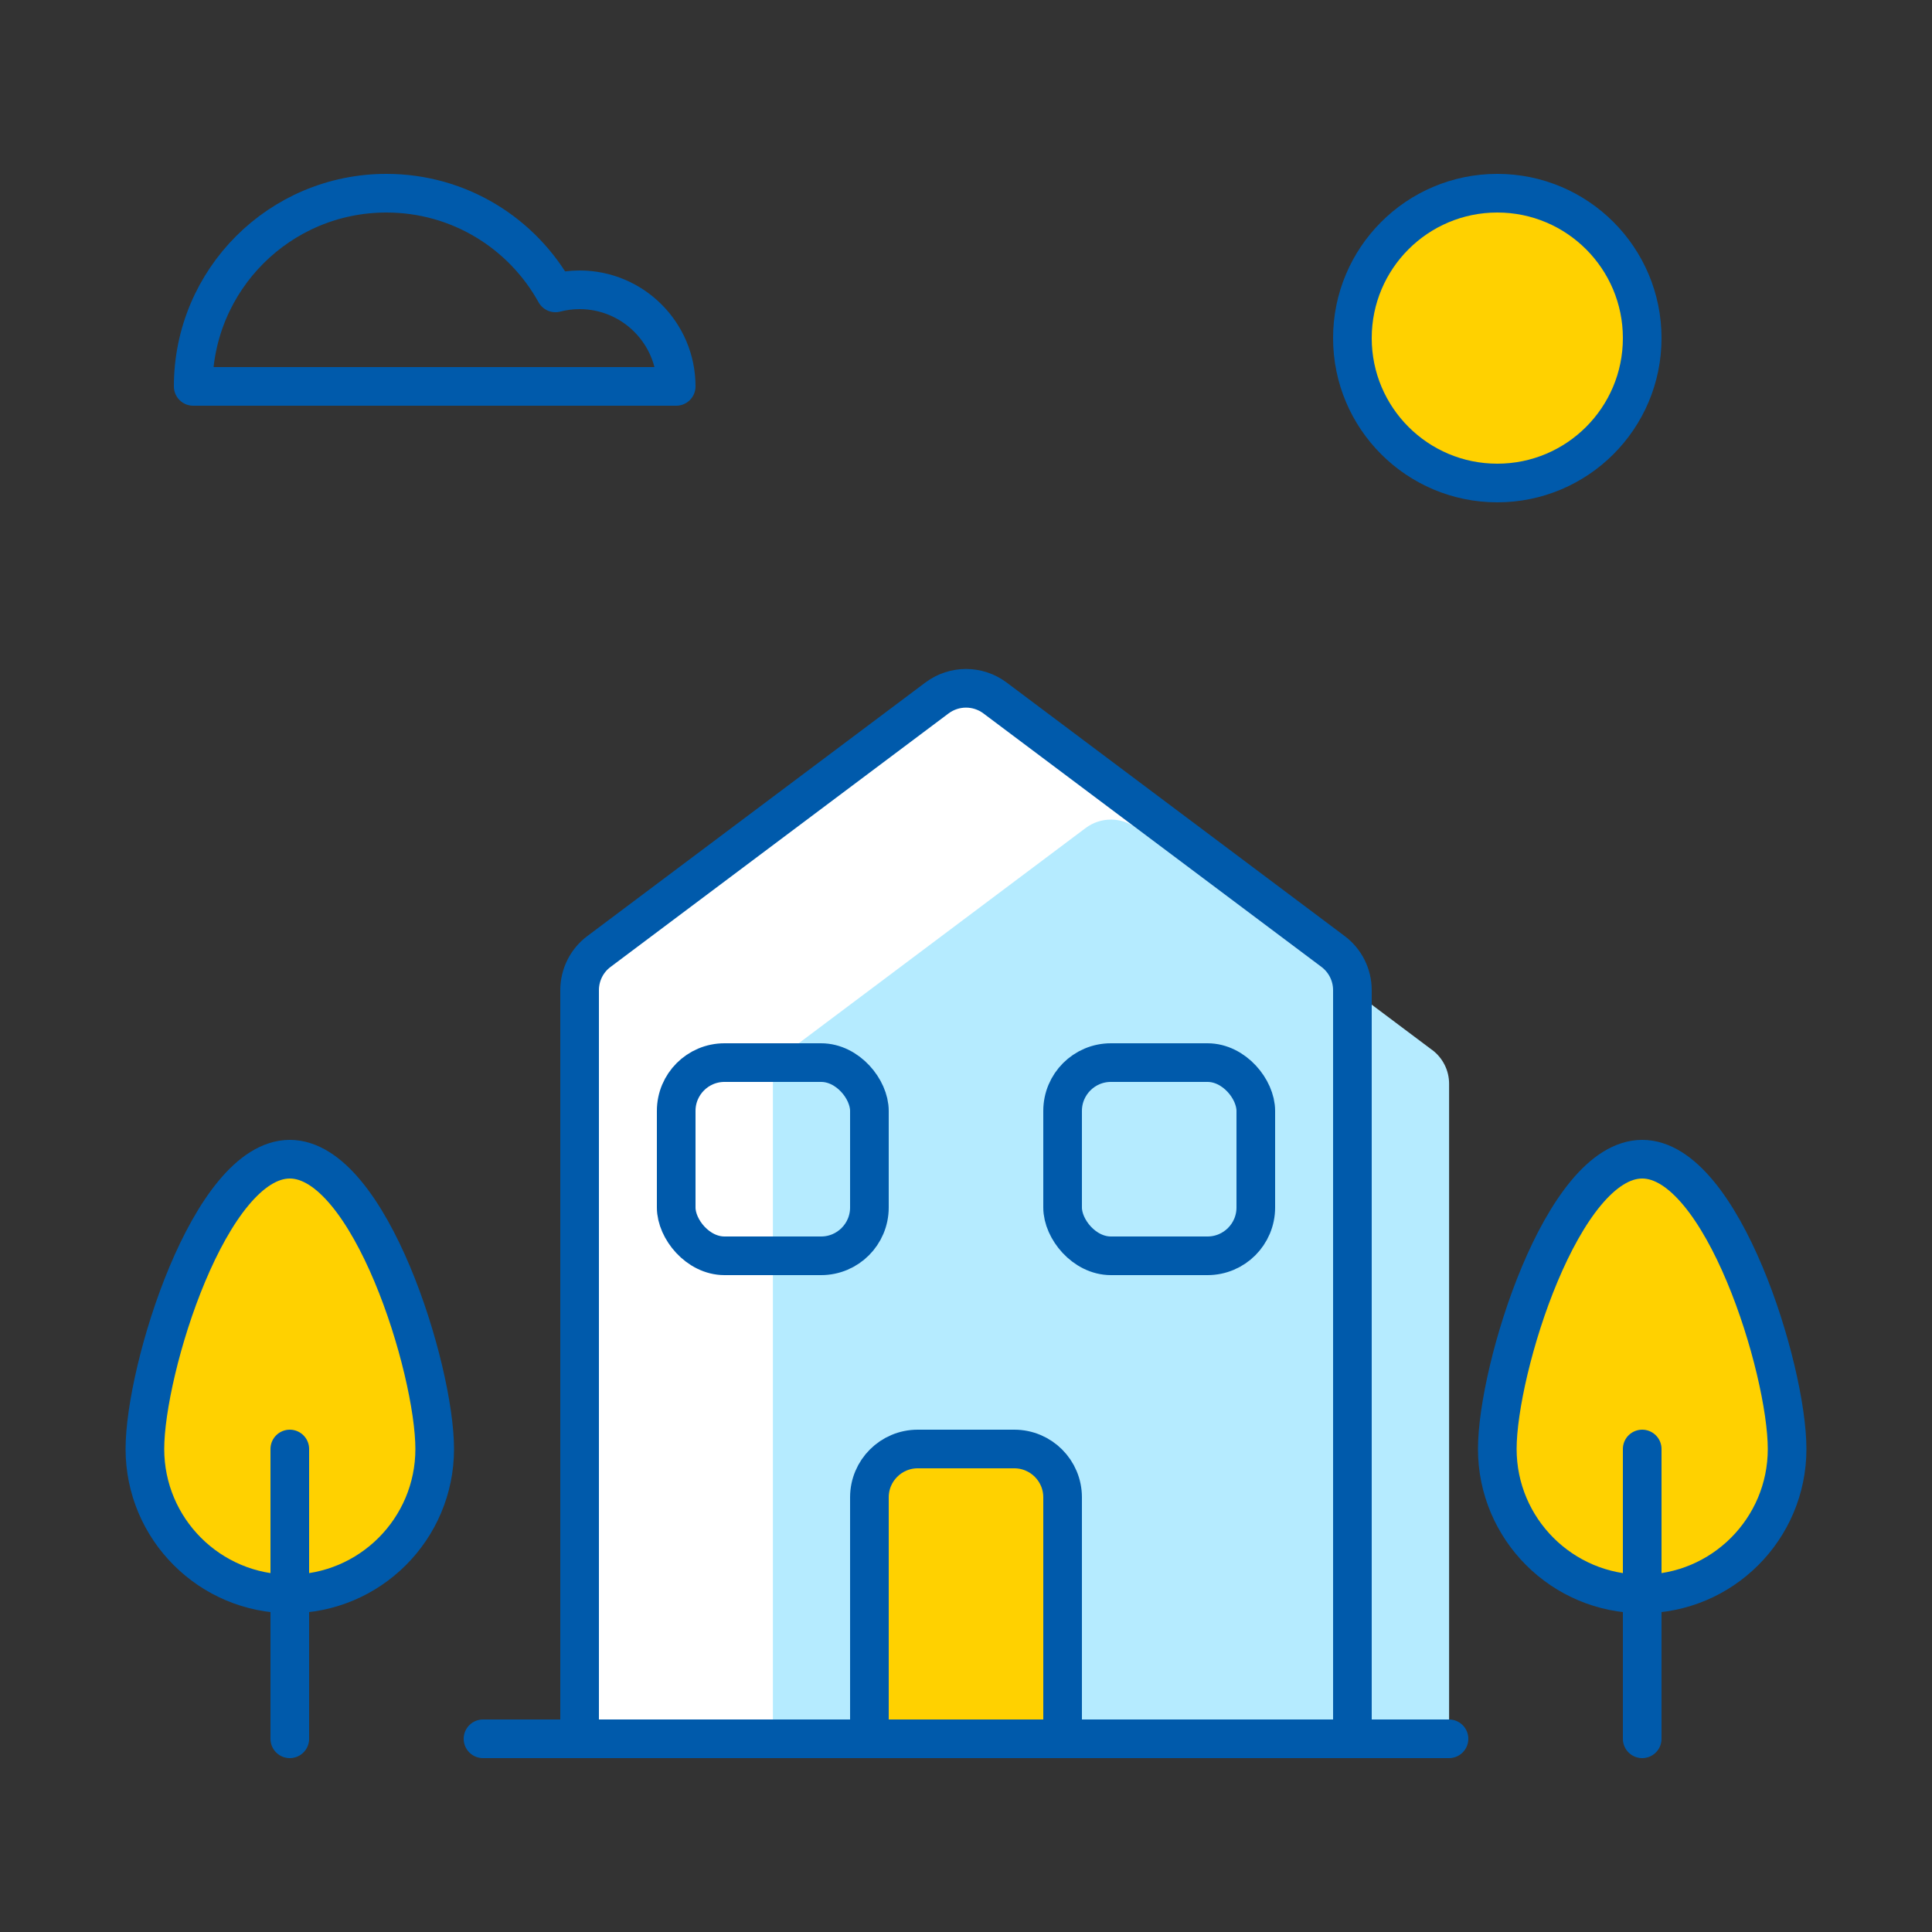
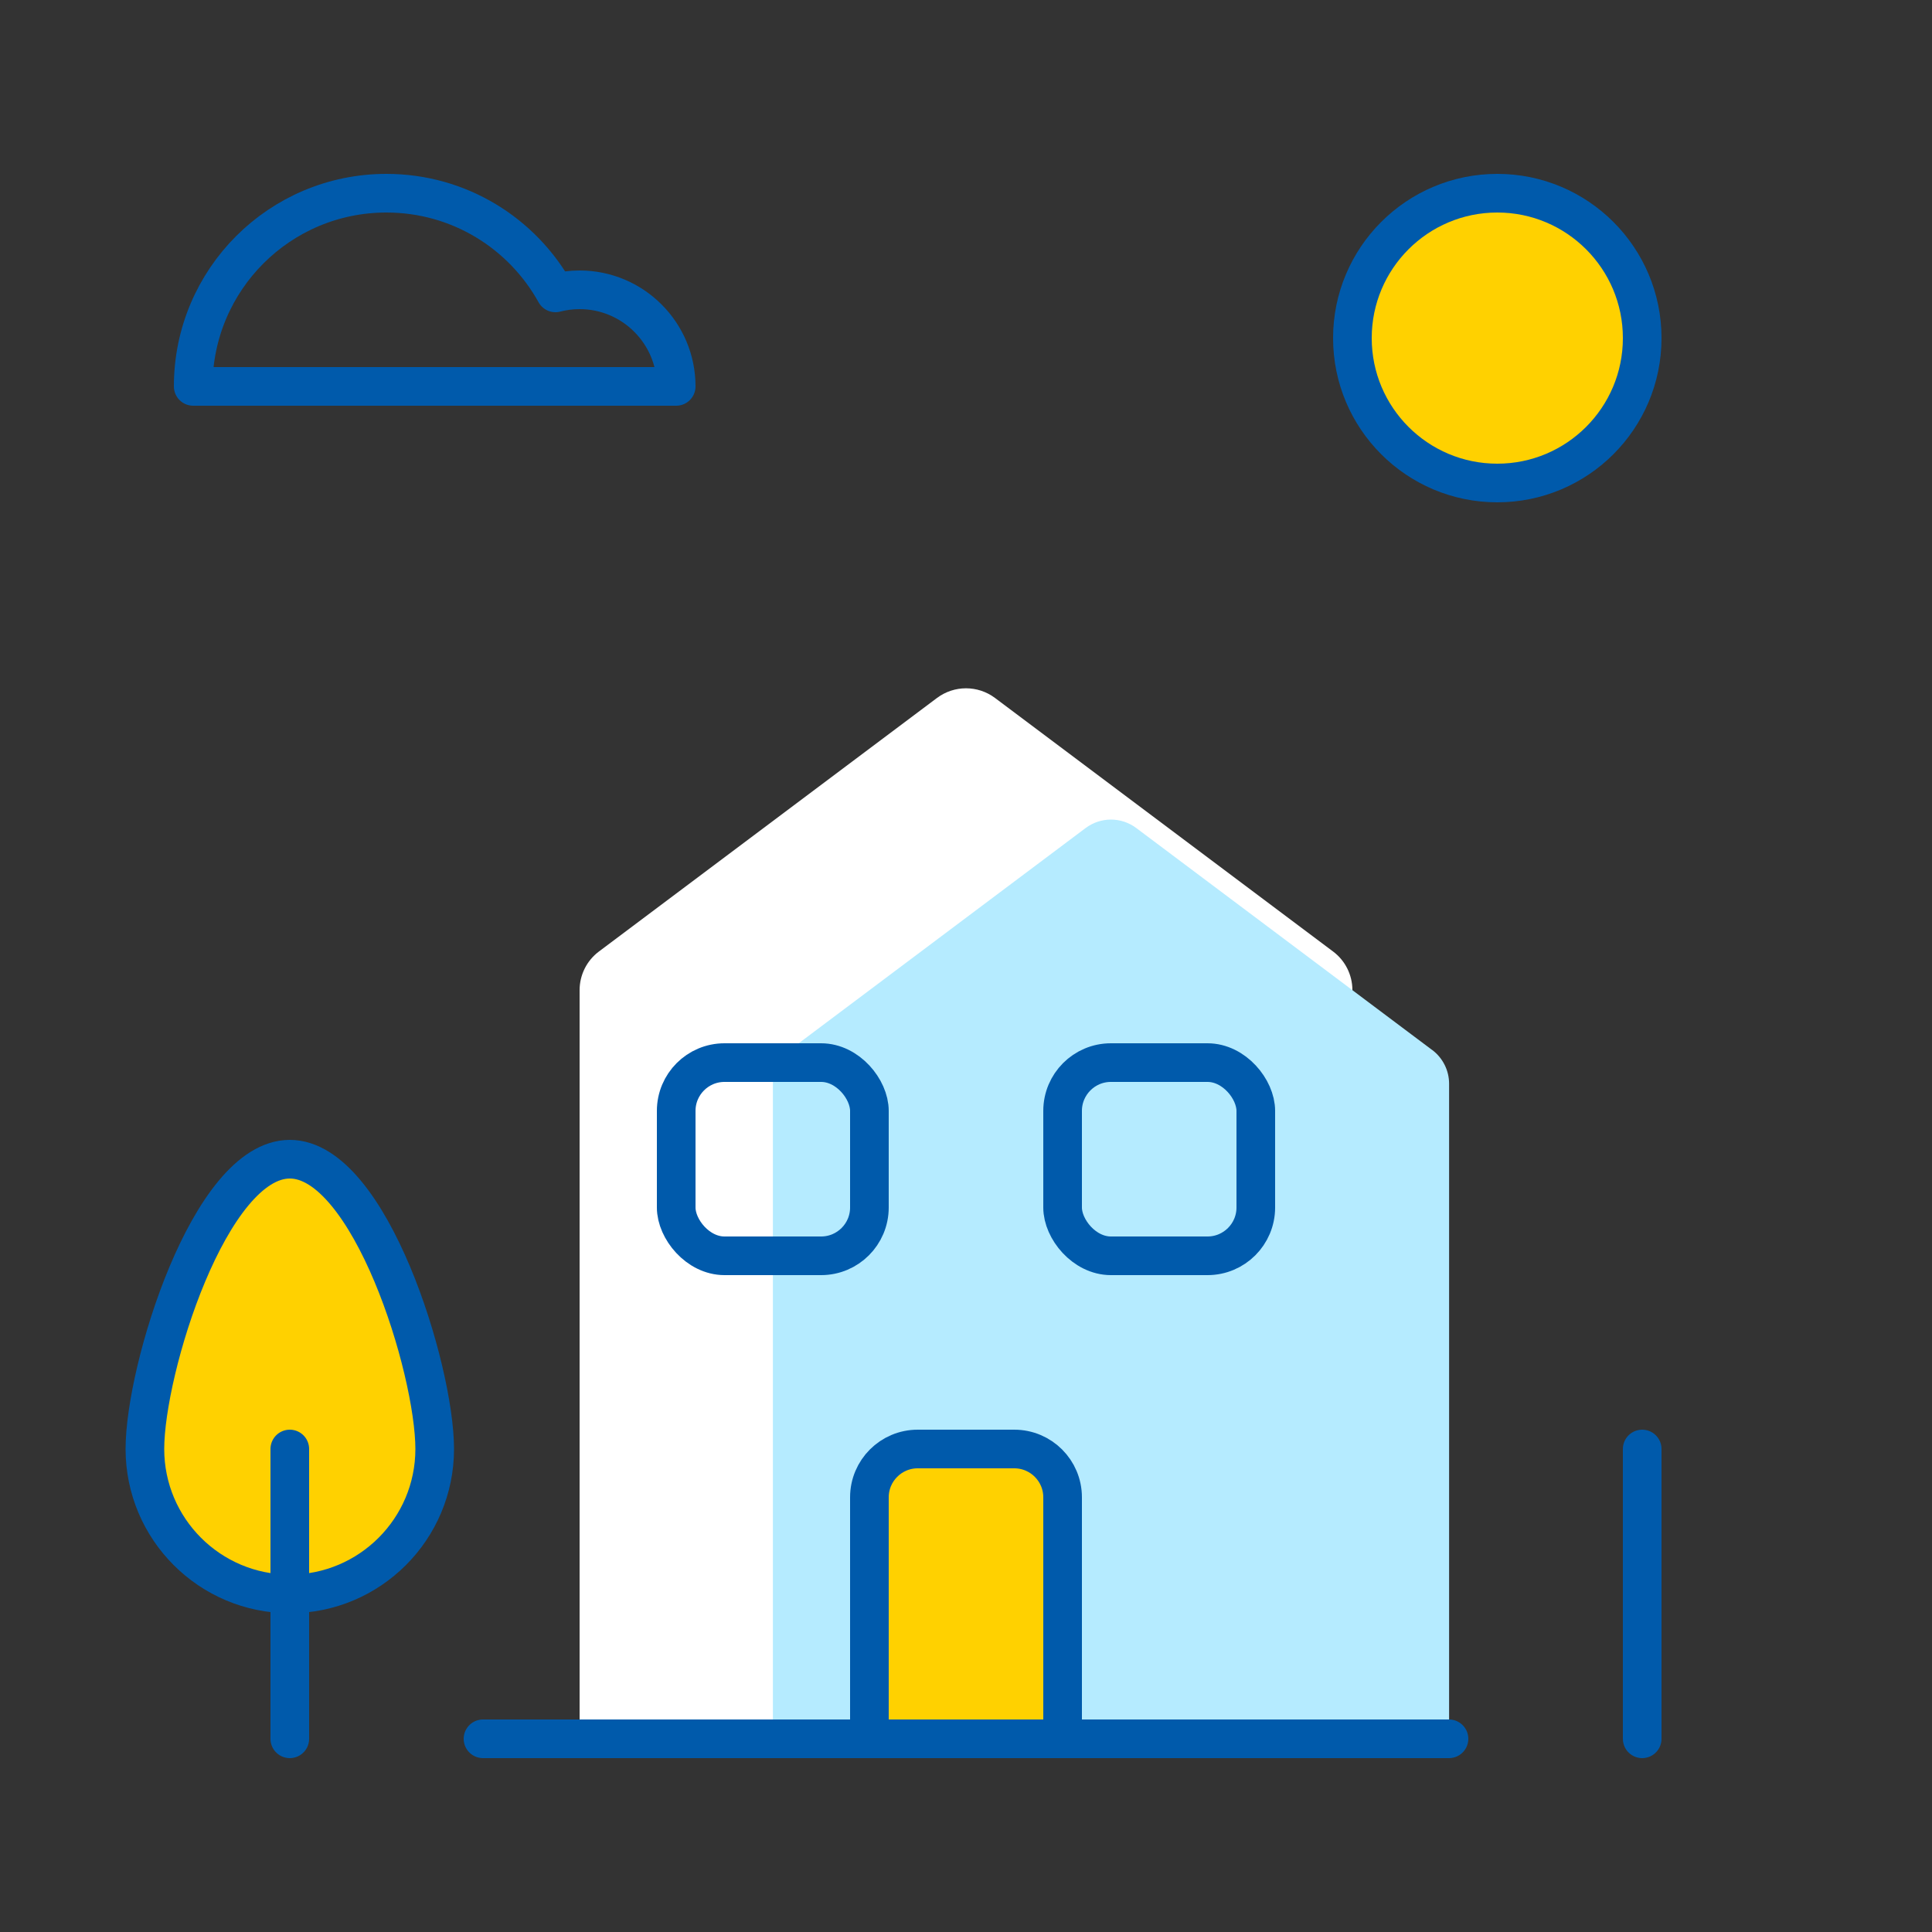
<svg xmlns="http://www.w3.org/2000/svg" id="uuid-f64362cd-1b7d-4ed5-ab57-f486e67dda22" data-name="Layer_1" viewBox="0 0 200 200">
  <rect x="0" y="0" width="200" height="200" fill="#333333" stroke="none" />
  <defs>
    <style>
      .uuid-0f5b0154-4bf7-413c-a135-a9683faa7096 {
        fill: #ffd100;
      }

      .uuid-0f5b0154-4bf7-413c-a135-a9683faa7096, .uuid-87e02317-85f9-40c7-8104-207f2ab4d3c4 {
        stroke-miterlimit: 10;
      }

      .uuid-0f5b0154-4bf7-413c-a135-a9683faa7096, .uuid-87e02317-85f9-40c7-8104-207f2ab4d3c4, .uuid-cfce1242-1555-43a5-a8cd-144c64a0ed97 {
        stroke: #005aab;
        stroke-linecap: round;
        stroke-width: 4px;
      }

      .uuid-87e02317-85f9-40c7-8104-207f2ab4d3c4, .uuid-cfce1242-1555-43a5-a8cd-144c64a0ed97 {
        fill: none;
      }

      .uuid-186bc529-207d-498e-b683-a47b04160ae9 {
        fill: #fff;
      }

      .uuid-cfce1242-1555-43a5-a8cd-144c64a0ed97 {
        stroke-linejoin: round;
      }

      .uuid-908030f3-16ba-45b0-8ff6-9cbfc3f9c152 {
        fill: #b5ebff;
      }
    </style>
  </defs>
  <path class="uuid-186bc529-207d-498e-b683-a47b04160ae9" d="M138,98.5l-35-26.25c-1.78-1.33-4.22-1.33-6,0l-35,26.25c-1.26.94-2,2.43-2,4v77.5h80v-77.5c0-1.57-.74-3.06-2-4Z" />
  <path class="uuid-908030f3-16ba-45b0-8ff6-9cbfc3f9c152" d="M148.25,108.69l-30.62-22.97c-1.56-1.17-3.69-1.17-5.25,0l-30.62,22.97c-1.1.83-1.75,2.12-1.75,3.5v67.81h70v-67.81c0-1.38-.65-2.67-1.75-3.5Z" />
-   <path class="uuid-0f5b0154-4bf7-413c-a135-a9683faa7096" d="M185,150c0,8.28-6.72,15-15,15s-15-6.72-15-15,6.72-30,15-30,15,21.72,15,30Z" />
  <path class="uuid-0f5b0154-4bf7-413c-a135-a9683faa7096" d="M45,150c0,8.28-6.72,15-15,15s-15-6.72-15-15,6.72-30,15-30,15,21.72,15,30Z" />
  <line class="uuid-87e02317-85f9-40c7-8104-207f2ab4d3c4" x1="50" y1="180" x2="150" y2="180" />
  <line class="uuid-87e02317-85f9-40c7-8104-207f2ab4d3c4" x1="170" y1="180" x2="170" y2="150" />
  <line class="uuid-87e02317-85f9-40c7-8104-207f2ab4d3c4" x1="30" y1="180" x2="30" y2="150" />
-   <path class="uuid-87e02317-85f9-40c7-8104-207f2ab4d3c4" d="M138,98.5l-35-26.25c-1.78-1.33-4.22-1.33-6,0l-35,26.25c-1.26.94-2,2.43-2,4v77.5h80v-77.5c0-1.57-.74-3.06-2-4Z" />
  <path class="uuid-0f5b0154-4bf7-413c-a135-a9683faa7096" d="M95,150h10c2.76,0,5,2.24,5,5v25h-20v-25c0-2.76,2.24-5,5-5Z" />
  <circle class="uuid-0f5b0154-4bf7-413c-a135-a9683faa7096" cx="155" cy="35" r="15" />
  <rect class="uuid-87e02317-85f9-40c7-8104-207f2ab4d3c4" x="110" y="110" width="20" height="20" rx="5" ry="5" />
  <rect class="uuid-87e02317-85f9-40c7-8104-207f2ab4d3c4" x="70" y="110" width="20" height="20" rx="5" ry="5" />
  <path class="uuid-cfce1242-1555-43a5-a8cd-144c64a0ed97" d="M70,40H20c0-11.05,8.95-20,20-20,7.54,0,14.09,4.16,17.5,10.32.8-.21,1.64-.32,2.5-.32,5.52,0,10,4.48,10,10Z" />
</svg>